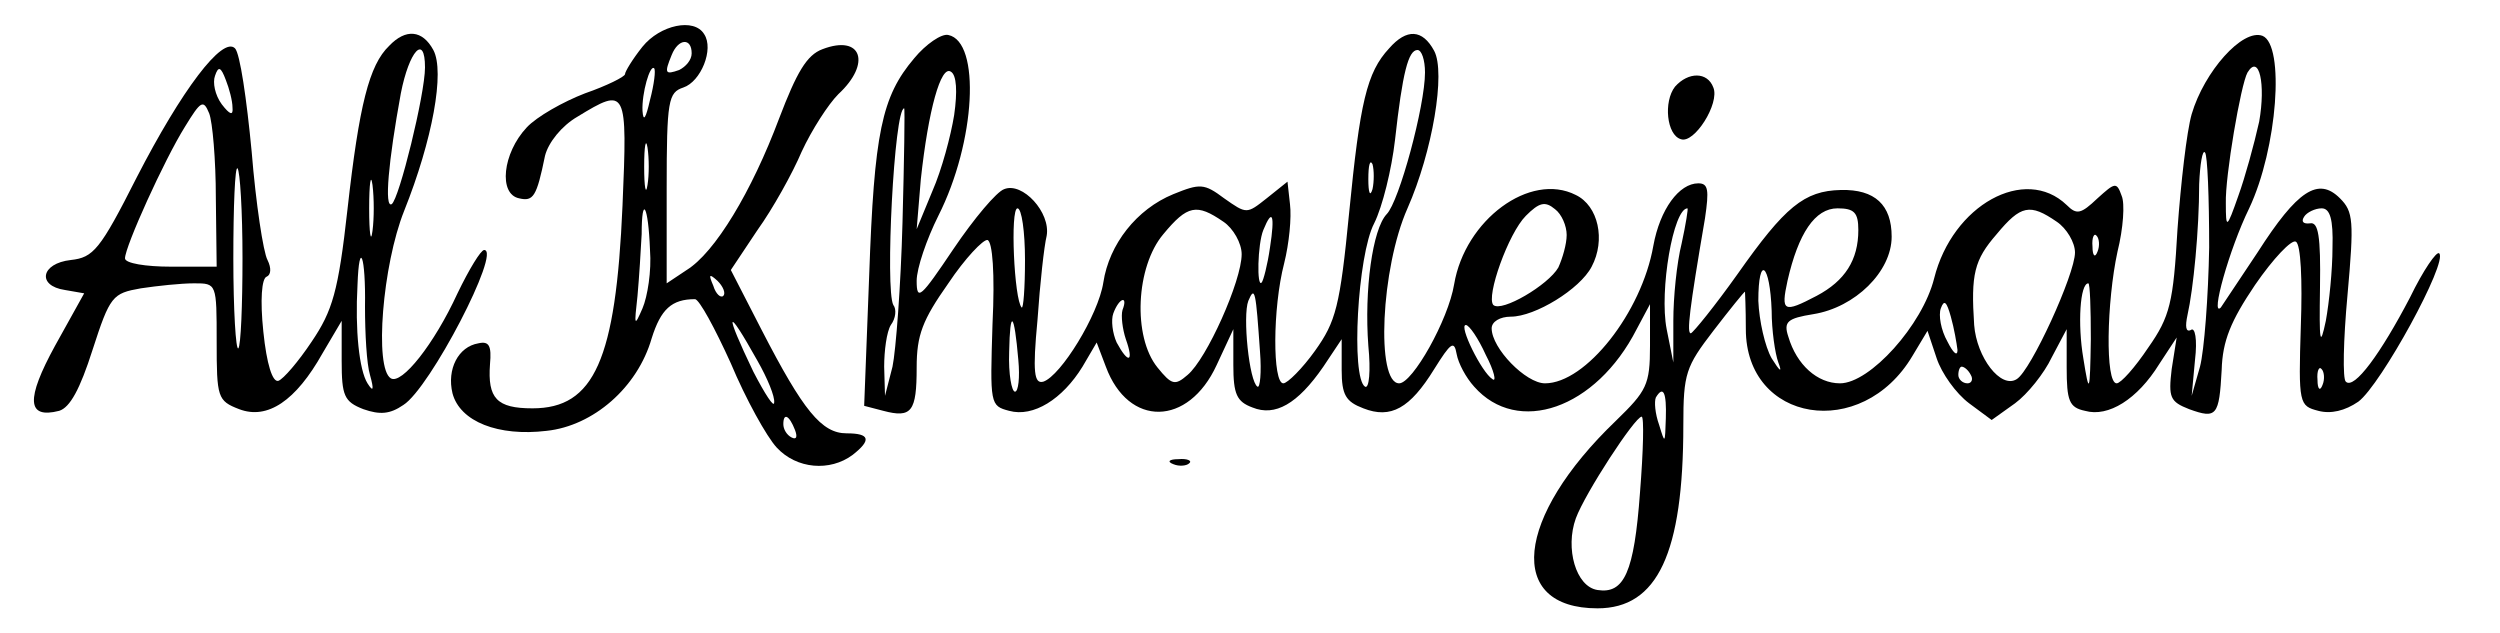
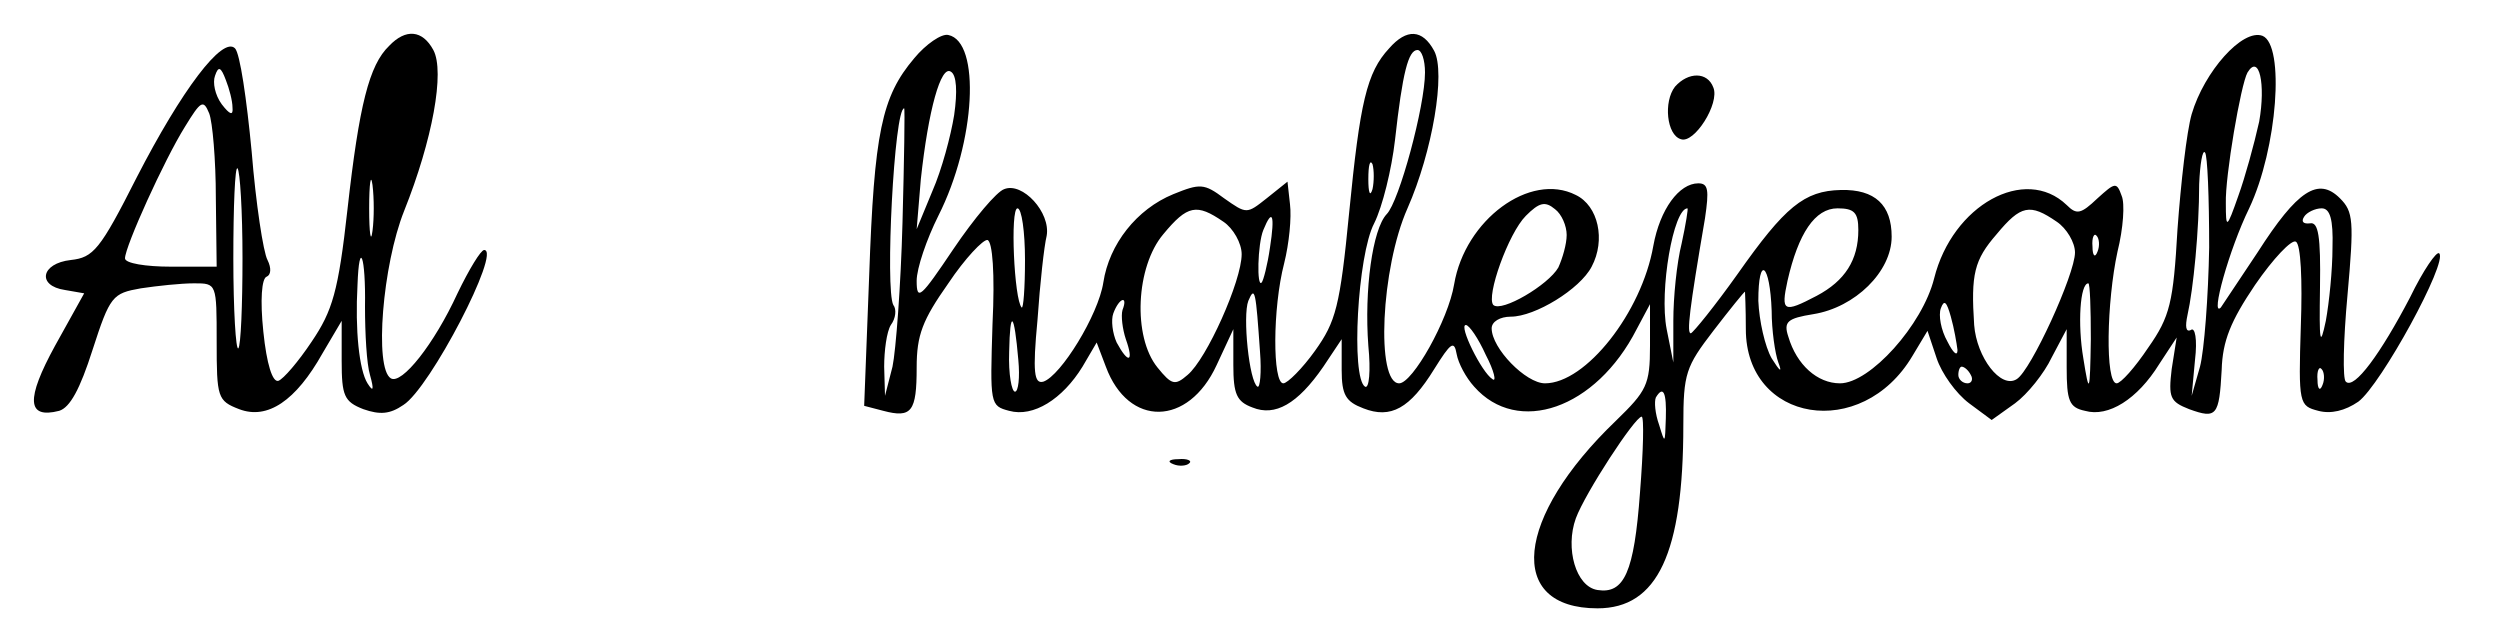
<svg xmlns="http://www.w3.org/2000/svg" version="1.0" width="300pt" height="76pt" viewBox="0 0 300 76" preserveAspectRatio="xMidYMid meet">
  <g transform="translate(0,76) scale(0.1,-0.1)" fill="#000000" stroke="none">
-     <path d="M771 704 c-12 -15 -21 -30 -21 -33 0 -3 -22 -14 -48 -23 -26 -10 -58 -28 -70 -41 -29 -31 -34 -80 -9 -85 17 -4 21 2 31 51 4 16 20 36 39 47 59 36 60 34 54 -107 -8 -185 -34 -243 -108 -243 -43 0 -54 12 -51 53 2 22 -1 28 -14 25 -24 -4 -38 -31 -31 -60 9 -34 55 -52 113 -45 56 6 109 52 126 111 11 35 24 47 52 47 5 0 24 -35 43 -77 18 -43 43 -88 55 -101 24 -26 64 -29 91 -9 23 18 21 26 -7 26 -30 0 -52 27 -102 124 l-37 72 32 48 c18 25 42 68 53 94 12 26 32 57 44 69 40 37 28 72 -19 54 -19 -7 -31 -28 -52 -83 -33 -88 -77 -161 -111 -182 l-24 -16 0 114 c0 106 2 115 20 121 21 7 37 46 25 64 -12 20 -53 11 -74 -15z m59 -8 c0 -8 -7 -16 -15 -20 -17 -6 -18 -4 -9 18 8 20 24 21 24 2z m-50 -56 c-5 -22 -8 -27 -9 -13 -1 21 9 56 14 51 2 -2 0 -19 -5 -38z m-3 -102 c-2 -13 -4 -3 -4 22 0 25 2 35 4 23 2 -13 2 -33 0 -45z m3 -78 c2 -25 -3 -56 -9 -70 -10 -23 -10 -21 -6 15 2 22 4 55 5 74 0 48 8 35 10 -19z m88 -55 c-3 -3 -9 2 -12 12 -6 14 -5 15 5 6 7 -7 10 -15 7 -18z m41 -78 c12 -21 21 -43 20 -50 0 -7 -11 10 -25 37 -35 73 -33 81 5 13z m45 -83 c3 -8 2 -12 -4 -9 -6 3 -10 10 -10 16 0 14 7 11 14 -7z" />
-     <path d="M467 705 c-24 -23 -36 -71 -50 -196 -11 -99 -18 -122 -43 -159 -16 -24 -34 -45 -40 -47 -7 -2 -14 20 -18 59 -4 38 -2 64 4 66 5 2 6 10 1 20 -5 9 -14 68 -19 130 -6 63 -14 118 -20 124 -15 15 -64 -50 -118 -155 -44 -87 -52 -96 -79 -99 -36 -4 -41 -31 -7 -36 l23 -4 -35 -63 c-35 -64 -34 -88 5 -78 13 4 25 26 40 73 21 65 24 68 58 74 20 3 48 6 64 6 27 0 27 0 27 -70 0 -67 1 -71 27 -81 34 -13 68 10 100 67 l23 39 0 -48 c0 -42 3 -49 26 -58 20 -7 32 -6 48 5 32 20 118 186 97 186 -4 0 -18 -23 -32 -52 -28 -61 -67 -110 -80 -102 -20 12 -10 136 16 201 34 85 49 167 35 193 -13 24 -33 26 -53 5z m43 -26 c0 -32 -31 -158 -40 -164 -9 -5 -4 51 11 133 10 51 29 72 29 31z m-231 -48 c1 -10 -3 -9 -13 4 -8 11 -11 26 -8 34 4 12 7 11 13 -5 4 -10 8 -25 8 -33z m-20 -108 l1 -83 -55 0 c-30 0 -55 4 -55 10 0 14 47 118 72 158 19 31 22 33 29 16 4 -10 8 -56 8 -101z m32 -73 c0 -56 -2 -105 -5 -108 -3 -3 -6 46 -6 108 0 62 2 111 5 108 3 -3 6 -51 6 -108z m156 33 c-2 -16 -4 -3 -4 27 0 30 2 43 4 28 2 -16 2 -40 0 -55z m-9 -91 c0 -32 2 -69 6 -82 5 -18 4 -21 -3 -10 -10 16 -15 64 -12 118 2 56 10 35 9 -26z" />
+     <path d="M467 705 c-24 -23 -36 -71 -50 -196 -11 -99 -18 -122 -43 -159 -16 -24 -34 -45 -40 -47 -7 -2 -14 20 -18 59 -4 38 -2 64 4 66 5 2 6 10 1 20 -5 9 -14 68 -19 130 -6 63 -14 118 -20 124 -15 15 -64 -50 -118 -155 -44 -87 -52 -96 -79 -99 -36 -4 -41 -31 -7 -36 l23 -4 -35 -63 c-35 -64 -34 -88 5 -78 13 4 25 26 40 73 21 65 24 68 58 74 20 3 48 6 64 6 27 0 27 0 27 -70 0 -67 1 -71 27 -81 34 -13 68 10 100 67 l23 39 0 -48 c0 -42 3 -49 26 -58 20 -7 32 -6 48 5 32 20 118 186 97 186 -4 0 -18 -23 -32 -52 -28 -61 -67 -110 -80 -102 -20 12 -10 136 16 201 34 85 49 167 35 193 -13 24 -33 26 -53 5z m43 -26 z m-231 -48 c1 -10 -3 -9 -13 4 -8 11 -11 26 -8 34 4 12 7 11 13 -5 4 -10 8 -25 8 -33z m-20 -108 l1 -83 -55 0 c-30 0 -55 4 -55 10 0 14 47 118 72 158 19 31 22 33 29 16 4 -10 8 -56 8 -101z m32 -73 c0 -56 -2 -105 -5 -108 -3 -3 -6 46 -6 108 0 62 2 111 5 108 3 -3 6 -51 6 -108z m156 33 c-2 -16 -4 -3 -4 27 0 30 2 43 4 28 2 -16 2 -40 0 -55z m-9 -91 c0 -32 2 -69 6 -82 5 -18 4 -21 -3 -10 -10 16 -15 64 -12 118 2 56 10 35 9 -26z" />
    <path d="M1097 690 c-39 -46 -48 -89 -54 -261 l-6 -156 23 -6 c34 -9 40 -1 40 52 0 39 7 57 38 101 20 30 42 53 47 52 6 -2 9 -40 6 -101 -3 -96 -3 -98 20 -104 29 -8 64 14 88 53 l17 29 11 -29 c27 -73 99 -72 133 2 l20 43 0 -43 c0 -35 4 -44 23 -51 27 -11 54 4 85 49 l22 33 0 -37 c0 -30 5 -38 26 -46 33 -13 56 0 85 47 20 32 24 35 27 18 2 -11 11 -28 21 -39 52 -59 146 -27 195 69 l16 30 0 -50 c0 -47 -4 -54 -41 -90 -121 -116 -132 -225 -22 -225 72 0 103 66 103 220 0 62 3 70 36 113 20 26 37 47 38 47 0 0 1 -20 1 -45 0 -112 139 -135 200 -32 l18 30 11 -33 c6 -18 23 -42 39 -54 l27 -20 28 20 c15 11 35 36 44 55 l18 34 0 -46 c0 -40 3 -48 22 -52 28 -8 63 14 89 56 l21 32 -6 -38 c-4 -34 -2 -39 21 -48 33 -12 36 -8 39 47 1 35 11 59 40 102 22 32 44 55 49 52 6 -3 8 -46 6 -101 -3 -94 -2 -96 21 -102 15 -4 32 0 48 11 27 20 108 168 97 178 -3 3 -19 -20 -35 -53 -35 -67 -67 -111 -77 -101 -4 3 -3 50 2 104 8 89 7 100 -9 116 -26 26 -51 10 -99 -65 -22 -33 -42 -63 -44 -66 -13 -13 10 70 34 119 34 72 43 196 16 207 -24 9 -70 -43 -85 -94 -6 -21 -13 -83 -17 -138 -5 -88 -9 -105 -35 -142 -16 -24 -33 -43 -38 -43 -14 0 -12 98 1 158 7 28 9 58 5 67 -6 17 -8 16 -29 -3 -20 -19 -25 -20 -37 -8 -50 48 -137 0 -159 -88 -14 -56 -77 -126 -113 -126 -27 0 -52 22 -62 56 -6 18 -1 22 30 27 50 8 94 51 94 93 0 38 -20 57 -61 56 -44 -1 -67 -20 -124 -101 -27 -38 -53 -70 -56 -71 -5 0 -2 27 17 138 5 34 4 42 -8 42 -23 0 -46 -31 -54 -75 -14 -80 -81 -165 -130 -165 -23 0 -64 42 -64 66 0 8 10 14 23 14 29 0 83 33 97 60 17 32 8 73 -19 86 -55 28 -133 -30 -146 -107 -7 -43 -50 -119 -66 -119 -28 0 -22 138 10 210 30 68 46 163 32 189 -14 26 -33 27 -54 3 -27 -29 -35 -65 -48 -197 -11 -113 -16 -131 -41 -166 -15 -21 -33 -39 -38 -39 -13 0 -13 90 1 144 6 24 9 55 7 71 l-3 27 -25 -20 c-24 -19 -24 -19 -51 0 -24 18 -29 18 -61 5 -44 -18 -77 -60 -84 -106 -6 -39 -51 -112 -72 -119 -11 -3 -13 11 -7 74 3 44 8 89 11 101 5 28 -29 65 -51 56 -9 -3 -36 -35 -61 -72 -39 -58 -44 -63 -44 -38 0 15 12 50 26 78 45 89 51 209 12 217 -8 2 -27 -11 -41 -28z m613 -17 c0 -40 -31 -155 -46 -170 -17 -18 -27 -91 -22 -158 3 -30 1 -52 -4 -49 -17 11 -9 158 11 196 10 20 21 65 25 100 9 81 16 108 27 108 5 0 9 -12 9 -27z m-565 -51 c-4 -25 -15 -66 -26 -91 l-19 -46 5 60 c9 83 24 137 36 129 7 -4 8 -24 4 -52z m1566 -8 c-6 -27 -17 -67 -25 -89 -14 -40 -15 -40 -15 -9 -1 32 18 143 26 157 14 23 22 -14 14 -59z m-1628 -121 c-2 -76 -8 -154 -12 -173 l-9 -35 -1 35 c0 19 3 42 8 50 6 8 7 19 3 24 -10 18 1 236 13 236 1 0 0 -62 -2 -137z m1568 -30 c-1 -59 -6 -124 -11 -143 l-10 -35 4 43 c3 25 0 40 -5 36 -6 -3 -7 4 -4 18 7 31 14 102 14 157 1 24 4 42 7 38 3 -3 5 -54 5 -114z m-1004 70 c-3 -10 -5 -4 -5 12 0 17 2 24 5 18 2 -7 2 -21 0 -30z m233 -55 c0 -11 -5 -28 -10 -39 -12 -21 -68 -54 -78 -45 -9 10 18 86 39 107 16 16 23 18 35 8 8 -6 14 -20 14 -31z m-650 -30 c0 -34 -2 -59 -4 -57 -9 9 -14 119 -5 119 5 0 9 -28 9 -62z m238 46 c12 -8 22 -26 22 -39 0 -32 -42 -126 -65 -145 -15 -13 -19 -12 -36 9 -30 37 -26 121 7 160 29 35 40 37 72 15z m550 -26 c-6 -24 -10 -65 -10 -93 l0 -50 -8 40 c-9 46 8 145 25 145 1 0 -2 -19 -7 -42z m212 16 c0 -36 -16 -61 -50 -79 -40 -21 -43 -19 -35 18 13 57 33 87 60 87 20 0 25 -5 25 -26z m238 10 c12 -8 22 -25 22 -37 0 -26 -53 -142 -70 -152 -19 -12 -48 26 -51 65 -4 61 0 78 27 109 29 35 40 37 72 15z m331 -31 c0 -27 -4 -66 -8 -88 -7 -33 -8 -26 -7 40 1 62 -2 79 -12 77 -8 -1 -11 2 -7 8 3 5 13 10 21 10 10 0 14 -13 13 -47z m-1275 0 c-3 -21 -8 -40 -10 -42 -6 -7 -5 46 2 63 11 27 14 18 8 -21z m993 -5 c-3 -8 -6 -5 -6 6 -1 11 2 17 5 13 3 -3 4 -12 1 -19z m-391 -71 c0 -23 4 -51 8 -62 5 -13 2 -11 -8 5 -8 14 -15 45 -16 69 0 56 14 45 16 -12z m383 -34 c-1 -66 -2 -67 -9 -23 -7 41 -4 90 6 90 2 0 3 -30 3 -67z m-997 -15 c2 -25 0 -44 -3 -42 -10 6 -18 85 -11 103 8 19 9 11 14 -61z m-165 50 c-2 -7 0 -23 4 -35 10 -28 3 -30 -11 -4 -5 11 -7 27 -4 35 7 19 18 22 11 4z m1002 -48 c0 -8 -5 -4 -12 10 -8 14 -11 32 -8 40 4 11 7 8 12 -10 4 -14 7 -32 8 -40z m-1127 -12 c2 -21 0 -38 -4 -38 -4 0 -8 21 -7 48 1 52 6 48 11 -10z m561 6 c10 -19 13 -33 8 -29 -13 8 -41 65 -32 65 4 0 15 -16 24 -36z m582 -24 c3 -5 1 -10 -4 -10 -6 0 -11 5 -11 10 0 6 2 10 4 10 3 0 8 -4 11 -10z m422 -12 c-3 -8 -6 -5 -6 6 -1 11 2 17 5 13 3 -3 4 -12 1 -19z m-788 -40 c-1 -31 -1 -31 -8 -8 -5 14 -6 28 -4 33 9 15 13 6 12 -25z m-31 -89 c-7 -96 -19 -122 -51 -117 -26 4 -39 50 -26 86 11 30 71 122 79 122 3 0 2 -41 -2 -91z" />
    <path d="M2010 656 c-14 -18 -10 -58 7 -63 16 -6 47 43 39 62 -7 19 -30 19 -46 1z" />
    <path d="M1408 203 c7 -3 16 -2 19 1 4 3 -2 6 -13 5 -11 0 -14 -3 -6 -6z" />
  </g>
</svg>